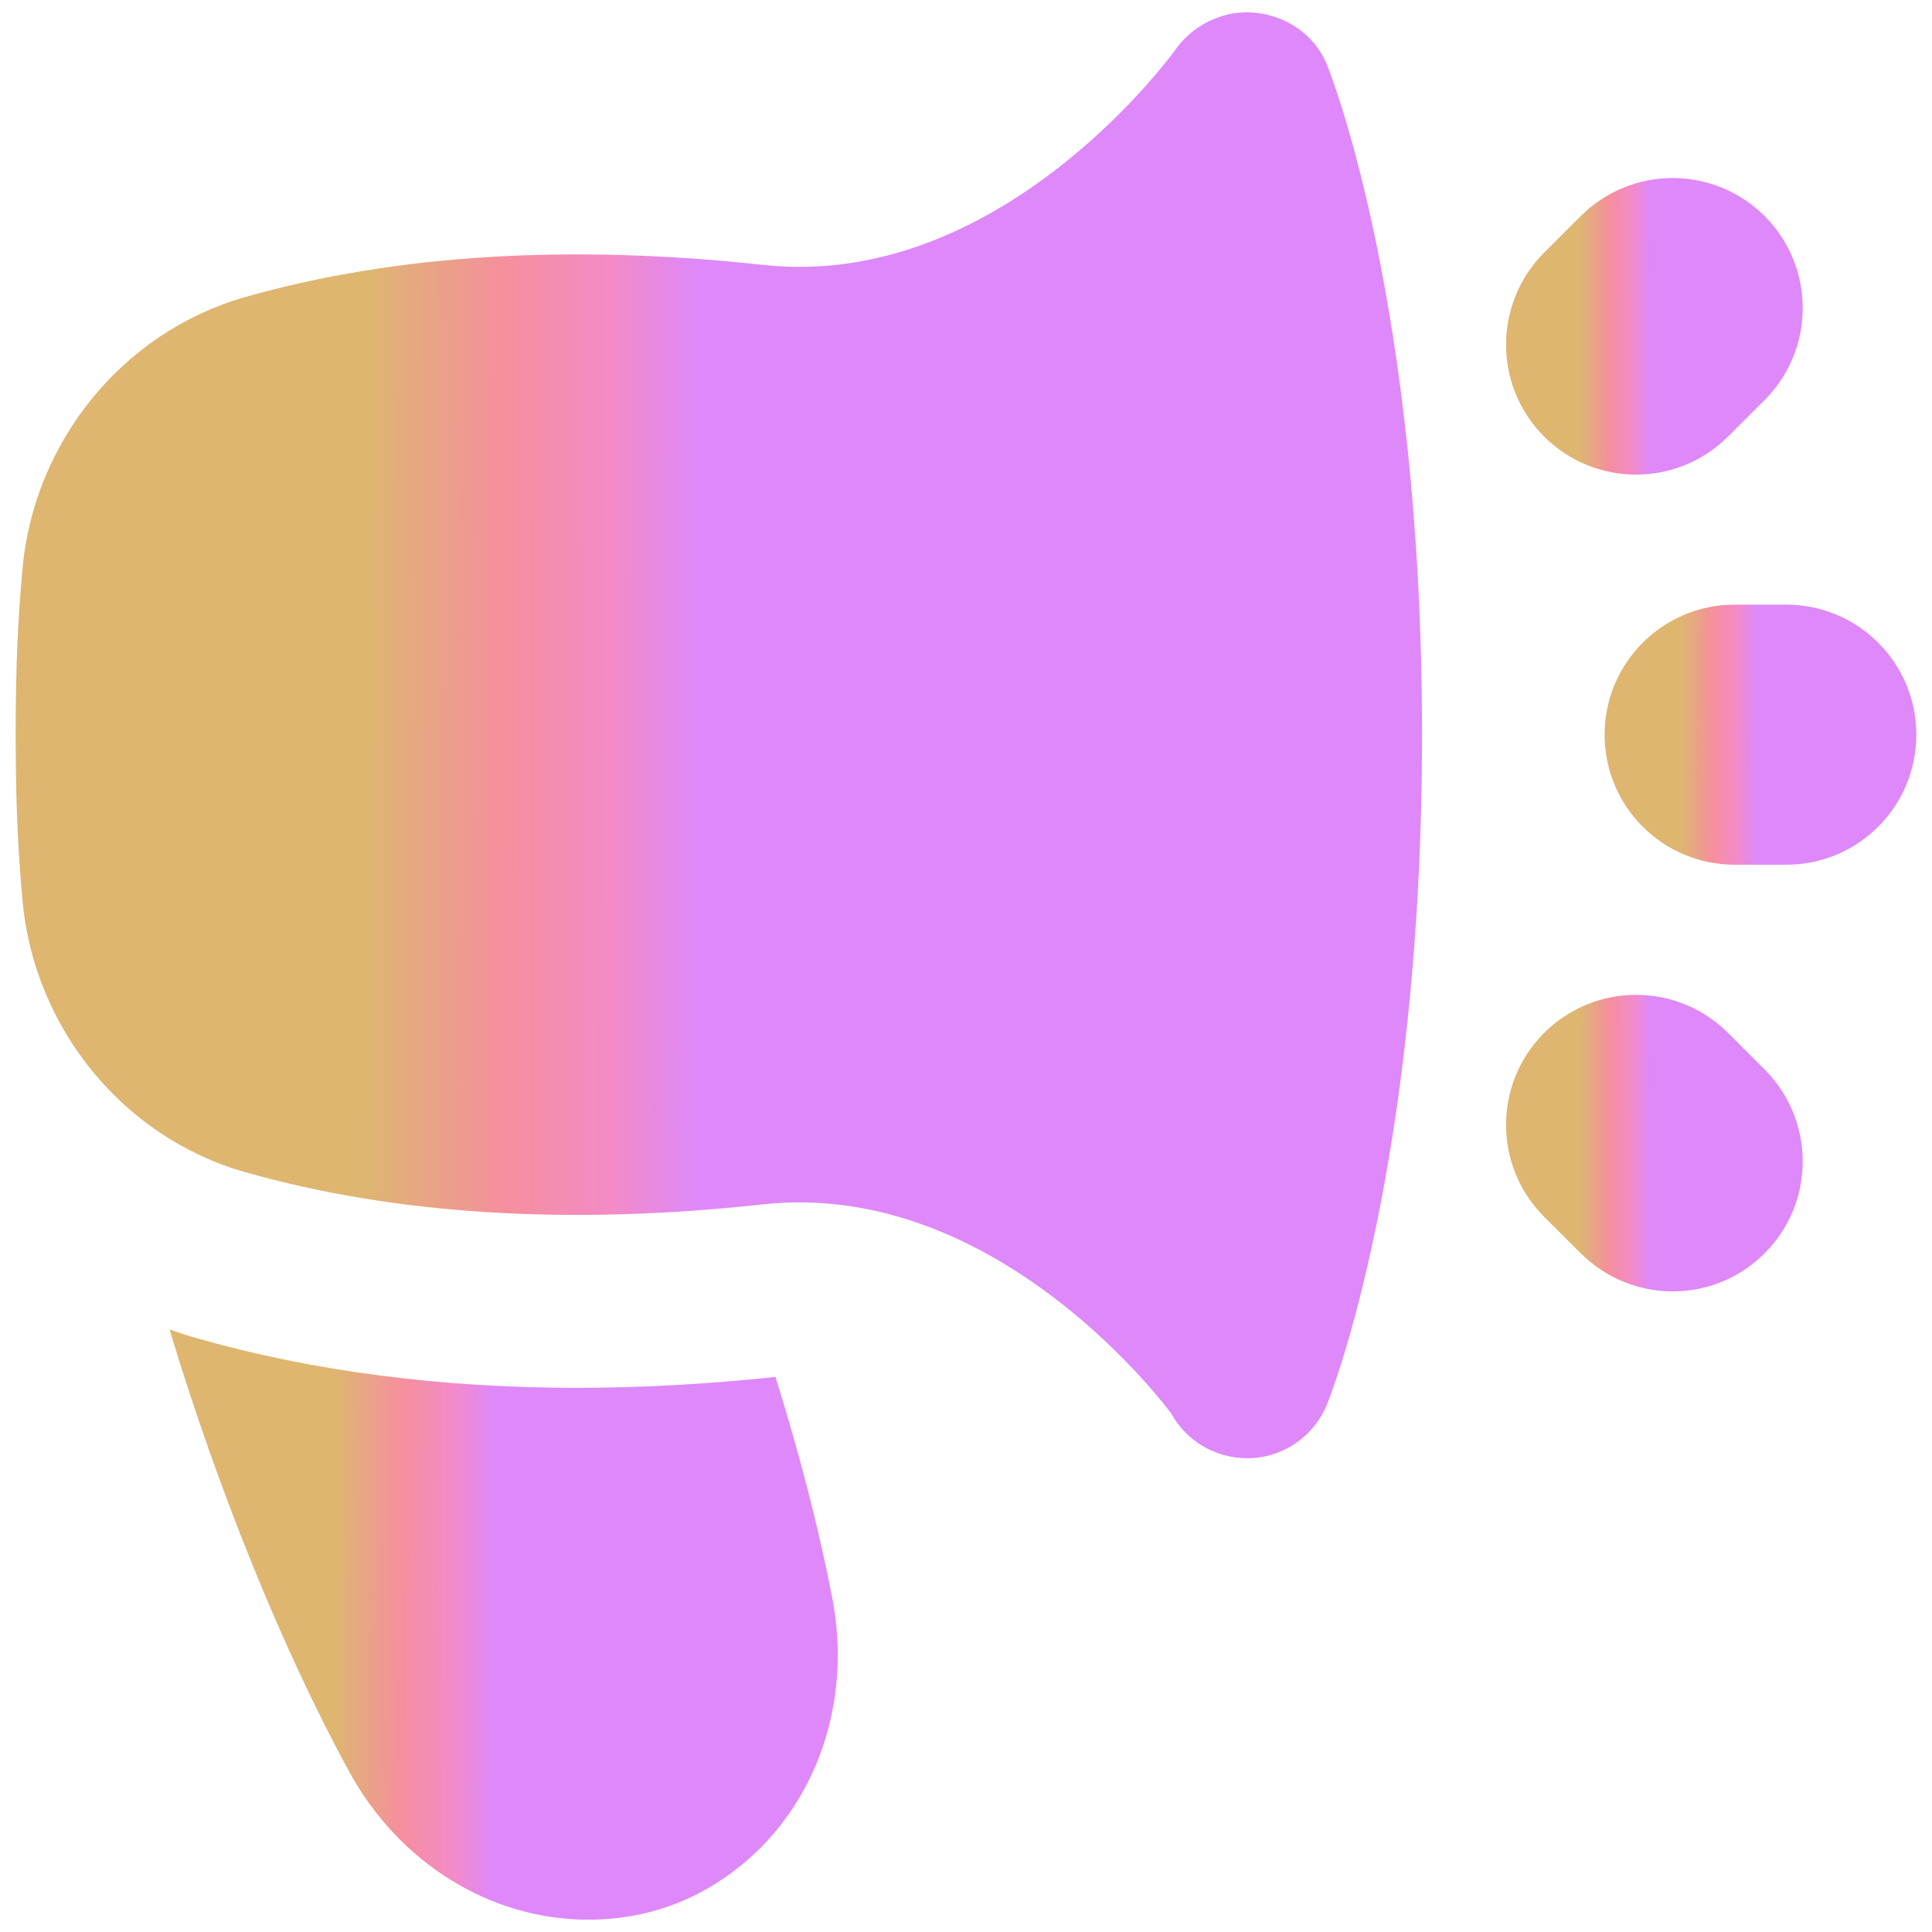
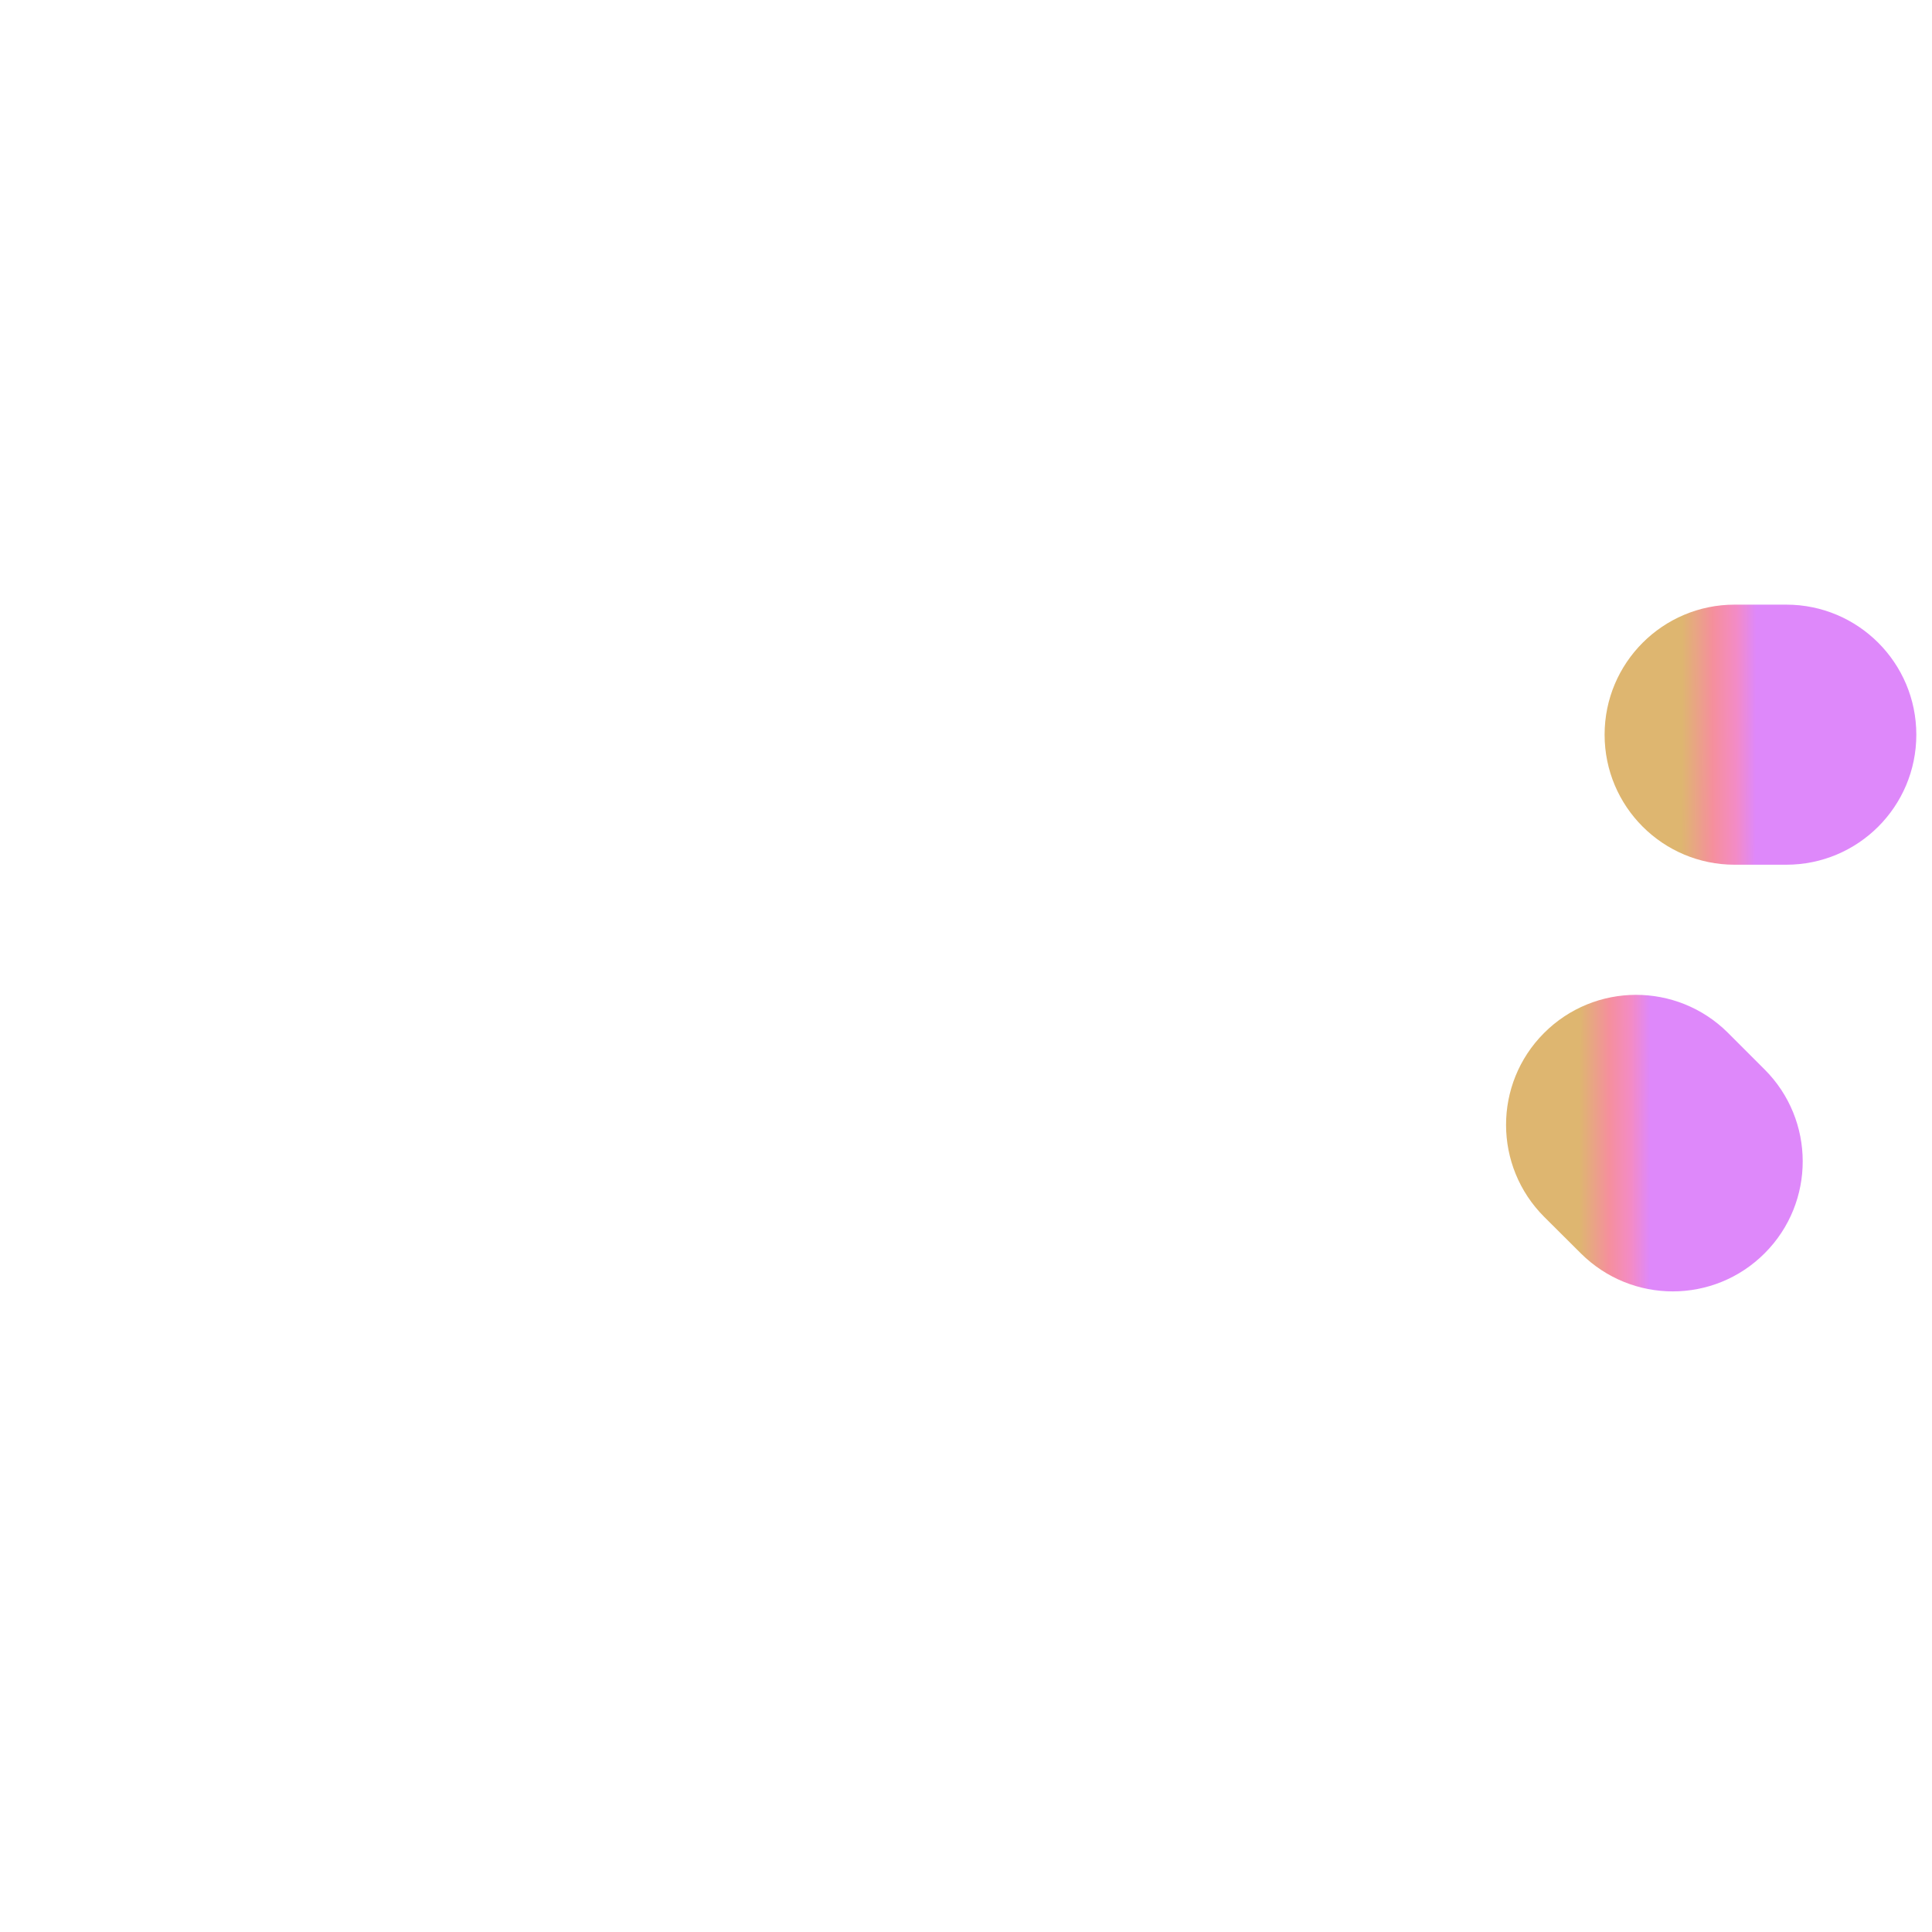
<svg xmlns="http://www.w3.org/2000/svg" width="26" height="26" viewBox="0 0 26 26" fill="none">
  <path d="M24.039 8.137H23.344C22.378 8.137 21.594 8.92 21.594 9.887C21.594 10.855 22.378 11.637 23.344 11.637H24.039C25.005 11.637 25.789 10.855 25.789 9.887C25.789 8.92 25.005 8.137 24.039 8.137Z" fill="url(#paint0_linear_8007_3335)" />
-   <path d="M22.017 6.387C22.464 6.387 22.912 6.217 23.254 5.876L23.746 5.385C24.43 4.703 24.432 3.594 23.749 2.909C23.066 2.227 21.959 2.223 21.274 2.907L20.782 3.398C20.098 4.081 20.096 5.189 20.779 5.874C21.121 6.216 21.568 6.387 22.017 6.387Z" fill="url(#paint1_linear_8007_3335)" />
  <path d="M23.253 13.898C22.568 13.217 21.461 13.218 20.778 13.903C20.096 14.587 20.098 15.695 20.783 16.378L21.275 16.868C21.617 17.208 22.064 17.379 22.511 17.379C22.96 17.379 23.409 17.207 23.75 16.864C24.432 16.18 24.43 15.072 23.745 14.39L23.253 13.898Z" fill="url(#paint2_linear_8007_3335)" />
-   <path d="M10.437 18.53C9.526 18.627 8.625 18.677 7.765 18.677C5.931 18.677 4.216 18.454 2.667 18.014C2.536 17.977 2.408 17.936 2.281 17.891C2.925 20.026 3.797 22.191 4.699 23.842C5.371 25.072 6.602 25.834 7.911 25.834H7.917C8.692 25.834 9.386 25.585 9.985 25.094C11 24.261 11.467 22.887 11.201 21.51C11.023 20.582 10.761 19.571 10.436 18.53H10.437Z" fill="url(#paint3_linear_8007_3335)" />
-   <path d="M16.834 0.168C16.43 0.146 16.034 0.352 15.806 0.685C15.701 0.828 13.415 3.908 10.272 3.565C7.66 3.281 5.314 3.425 3.301 3.997C1.653 4.466 0.447 5.946 0.3 7.682C0.241 8.366 0.211 8.92 0.211 9.886C0.211 10.852 0.242 11.406 0.3 12.09C0.447 13.826 1.653 15.308 3.301 15.775C5.314 16.347 7.659 16.494 10.272 16.207C13.462 15.864 15.757 19.02 15.76 19.019C15.964 19.393 16.358 19.624 16.781 19.624C16.803 19.624 16.825 19.624 16.848 19.623C17.297 19.598 17.69 19.314 17.859 18.898C17.912 18.768 19.137 15.665 19.137 9.886C19.137 4.108 17.912 1.003 17.859 0.874C17.69 0.455 17.285 0.191 16.834 0.167V0.168Z" fill="url(#paint4_linear_8007_3335)" />
  <defs>
    <linearGradient id="paint0_linear_8007_3335" x1="22.461" y1="10.835" x2="23.627" y2="10.838" gradientUnits="userSpaceOnUse">
      <stop offset="0.144" stop-color="#DEB670" />
      <stop offset="0.505" stop-color="#F58F9D" />
      <stop offset="0.775" stop-color="#F38BC6" />
      <stop offset="1" stop-color="#DE88FA" />
    </linearGradient>
    <linearGradient id="paint1_linear_8007_3335" x1="21.093" y1="5.473" x2="22.202" y2="5.475" gradientUnits="userSpaceOnUse">
      <stop offset="0.144" stop-color="#DEB670" />
      <stop offset="0.505" stop-color="#F58F9D" />
      <stop offset="0.775" stop-color="#F38BC6" />
      <stop offset="1" stop-color="#DE88FA" />
    </linearGradient>
    <linearGradient id="paint2_linear_8007_3335" x1="21.093" y1="16.464" x2="22.202" y2="16.466" gradientUnits="userSpaceOnUse">
      <stop offset="0.144" stop-color="#DEB670" />
      <stop offset="0.505" stop-color="#F58F9D" />
      <stop offset="0.775" stop-color="#F38BC6" />
      <stop offset="1" stop-color="#DE88FA" />
    </linearGradient>
    <linearGradient id="paint3_linear_8007_3335" x1="4.139" y1="24.014" x2="6.639" y2="24.019" gradientUnits="userSpaceOnUse">
      <stop offset="0.144" stop-color="#DEB670" />
      <stop offset="0.505" stop-color="#F58F9D" />
      <stop offset="0.775" stop-color="#F38BC6" />
      <stop offset="1" stop-color="#DE88FA" />
    </linearGradient>
    <linearGradient id="paint4_linear_8007_3335" x1="4.122" y1="15.165" x2="9.381" y2="15.174" gradientUnits="userSpaceOnUse">
      <stop offset="0.144" stop-color="#DEB670" />
      <stop offset="0.505" stop-color="#F58F9D" />
      <stop offset="0.775" stop-color="#F38BC6" />
      <stop offset="1" stop-color="#DE88FA" />
    </linearGradient>
  </defs>
</svg>